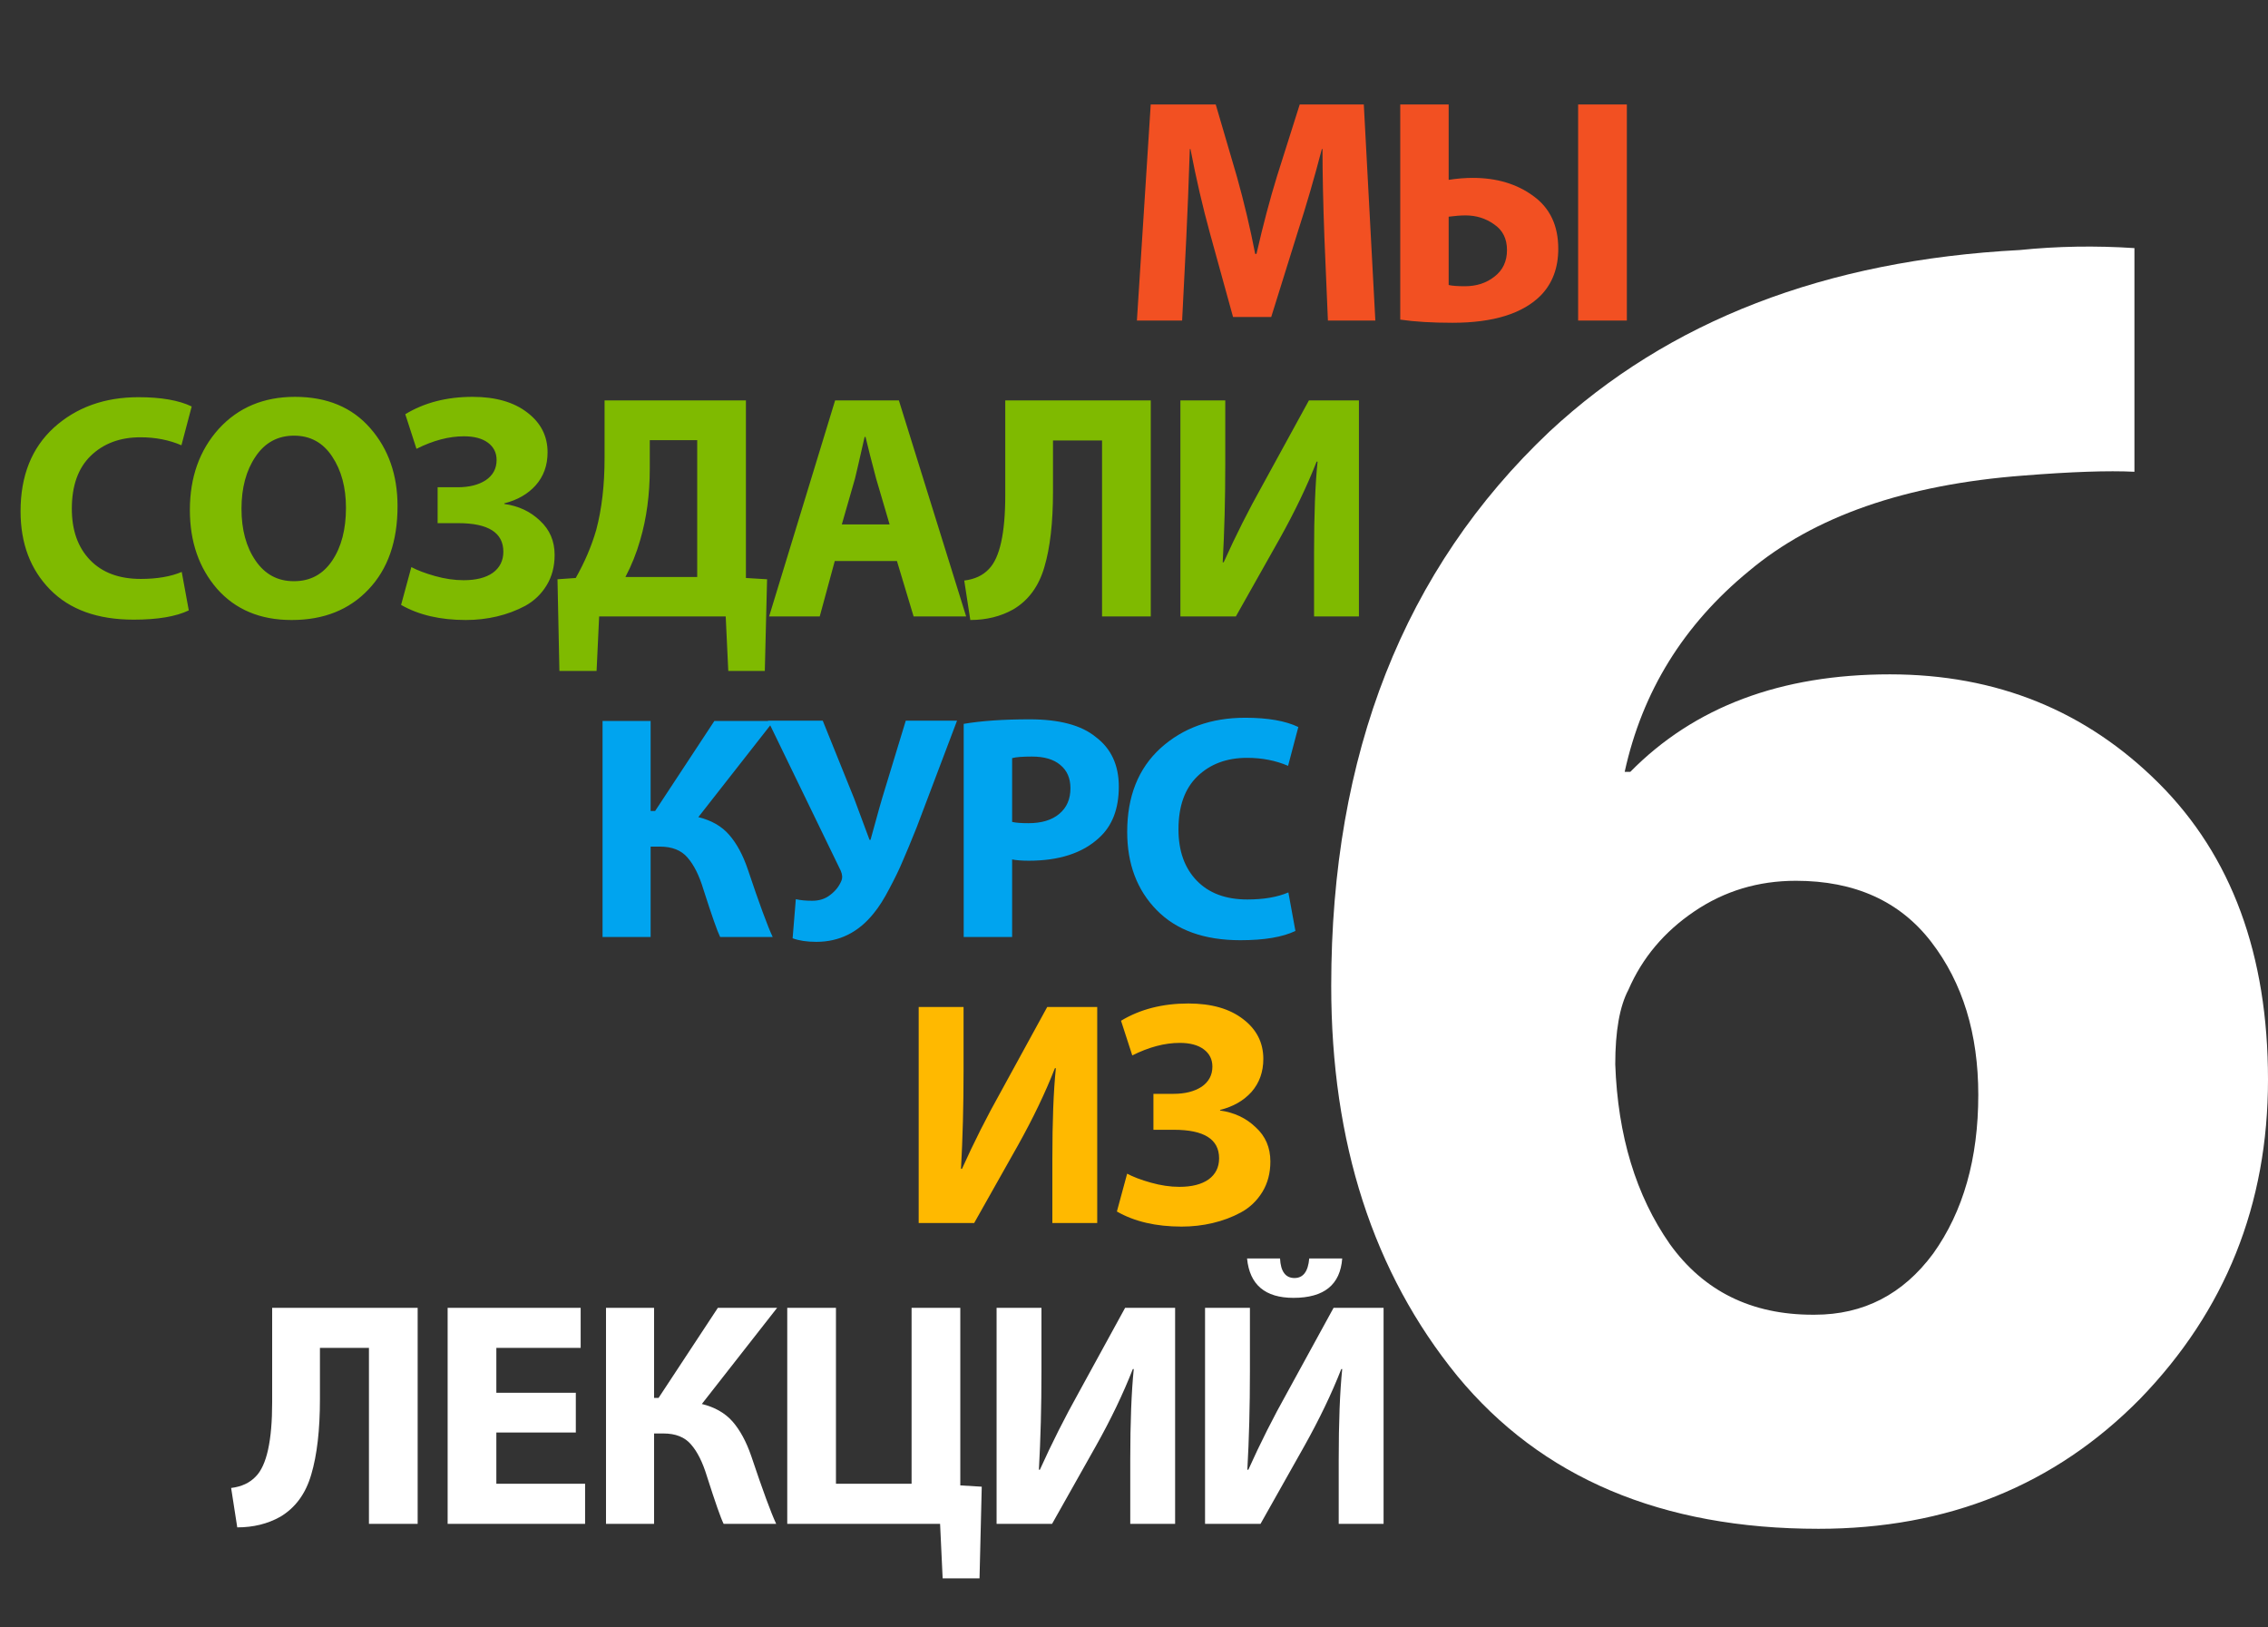
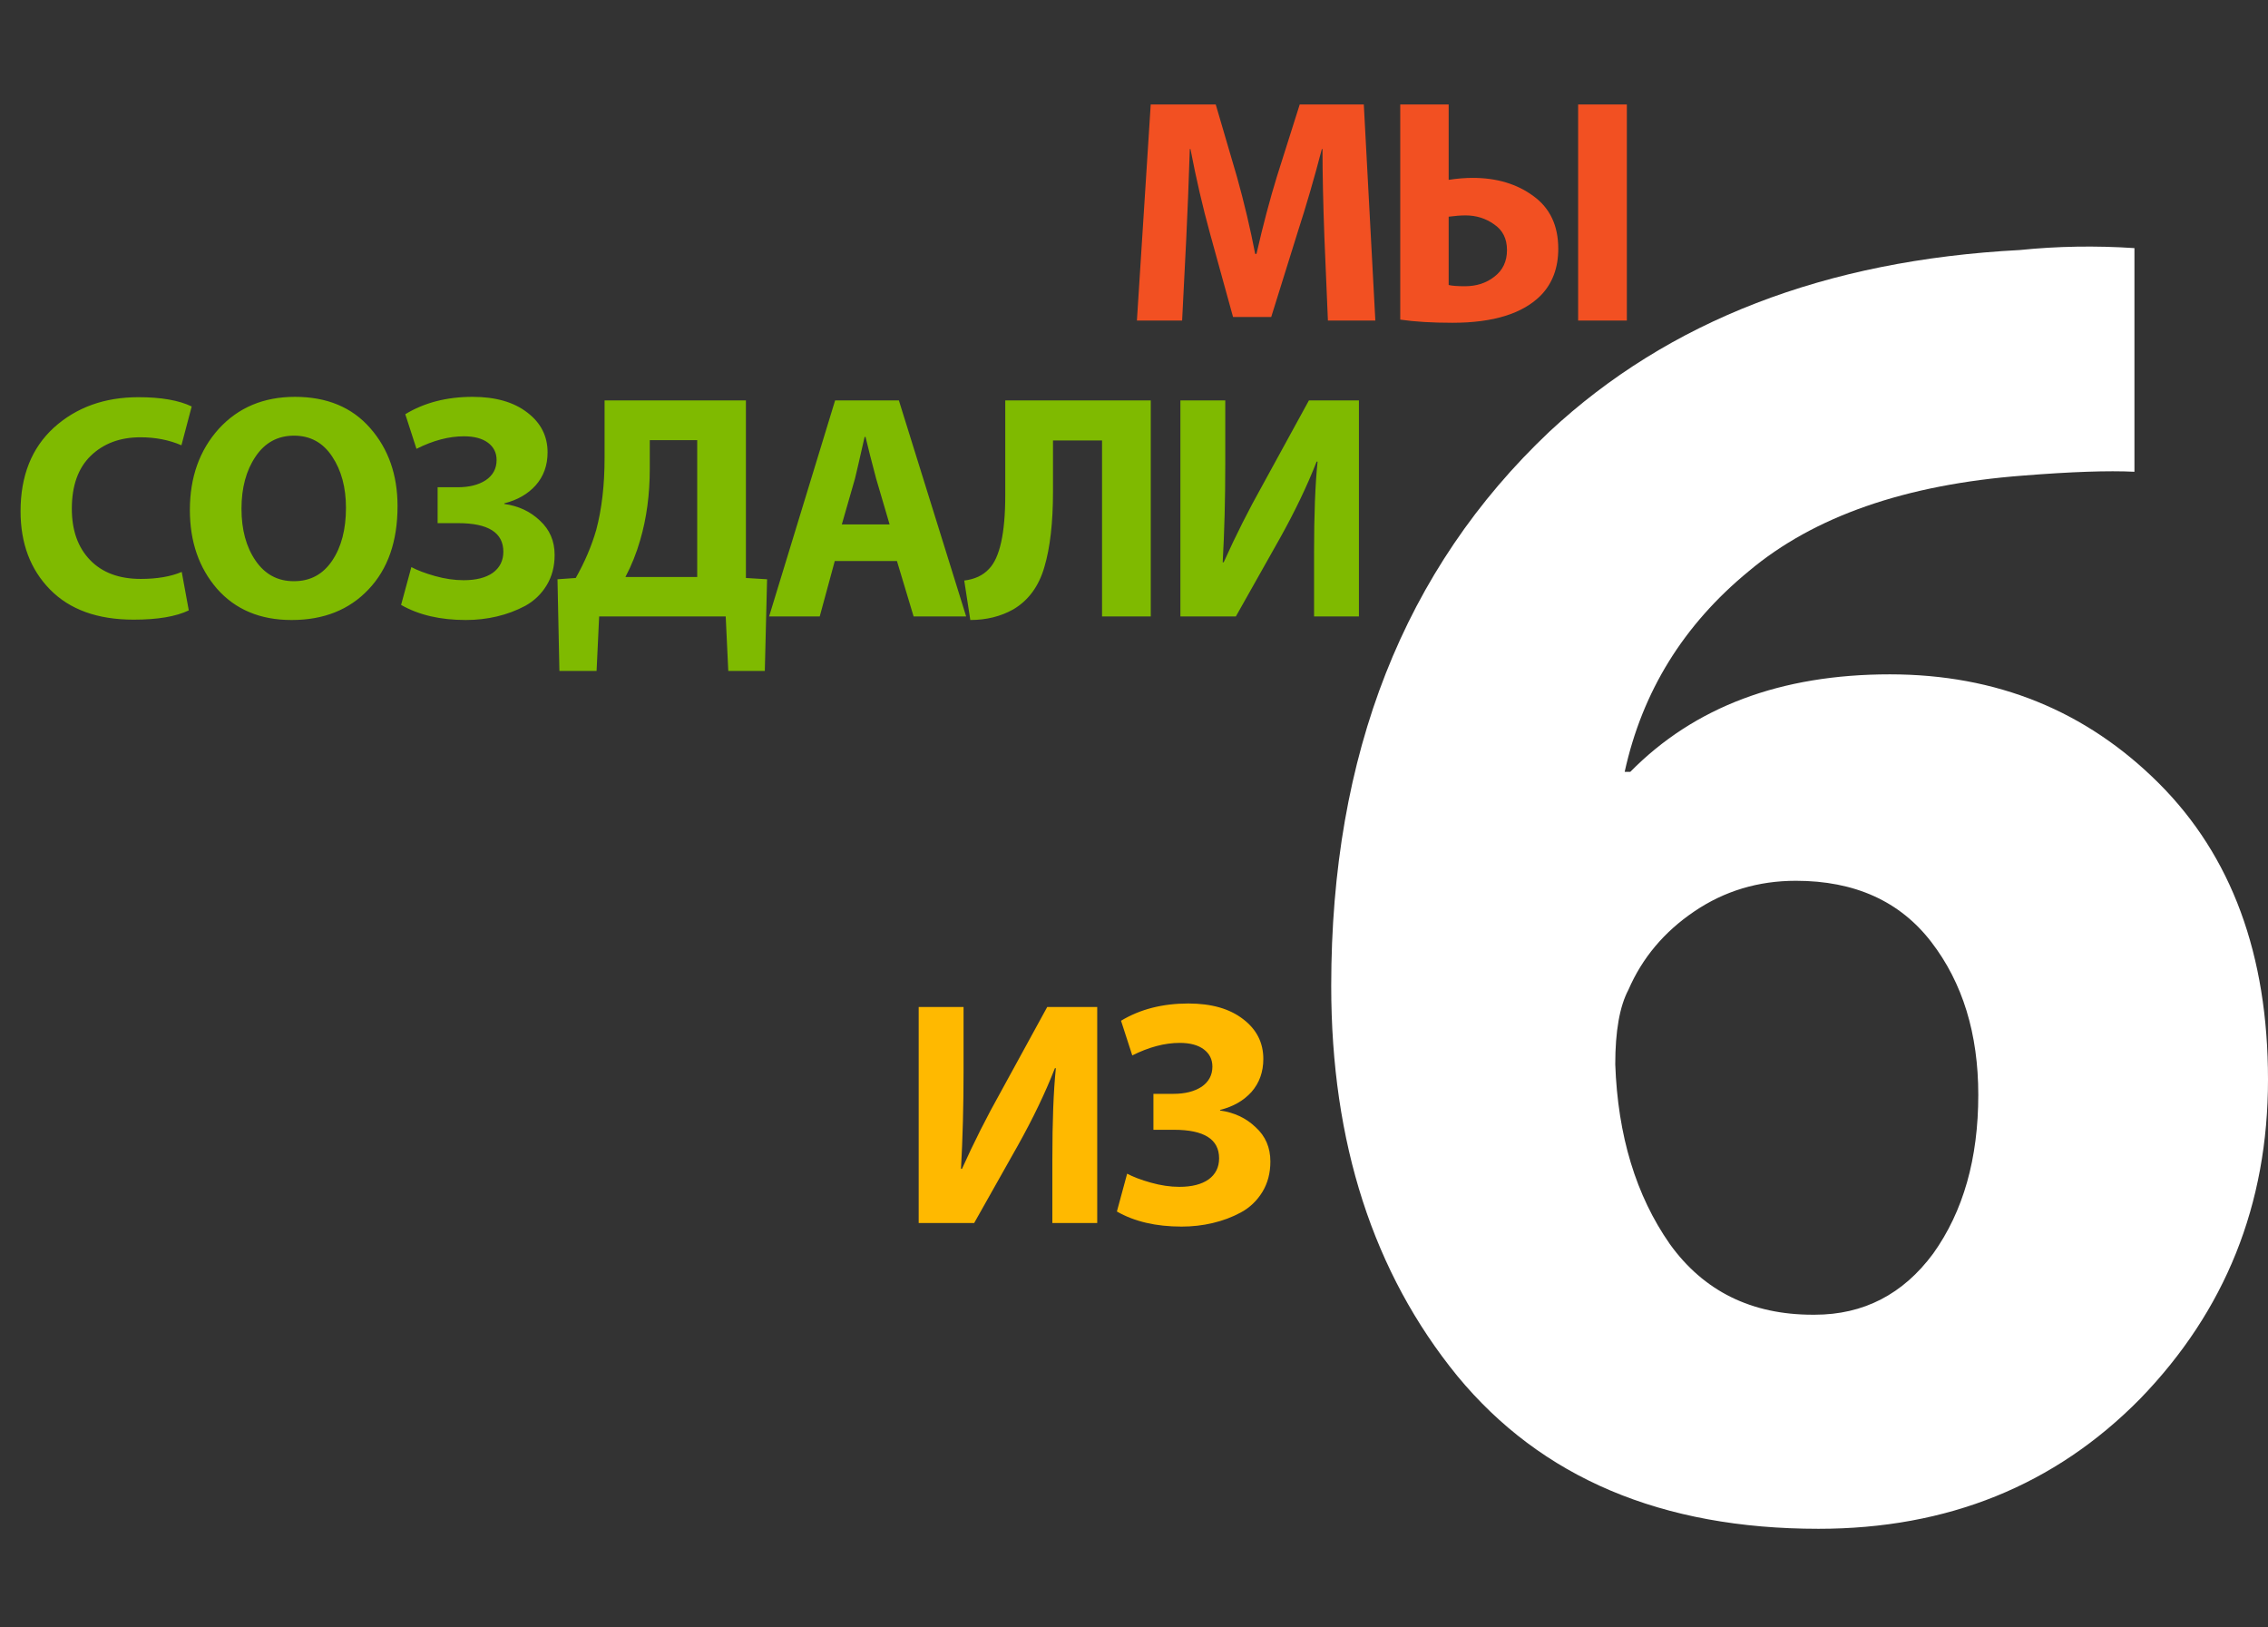
<svg xmlns="http://www.w3.org/2000/svg" width="46" height="33" viewBox="0 0 46 33" fill="none">
  <rect x="0" y="0" width="46" height="33" fill="#333333" stroke="none" />
  <path d="M43.291 5.031V9.566C42.757 9.54 42.007 9.566 41.04 9.643C38.649 9.824 36.792 10.47 35.47 11.581C34.147 12.667 33.308 14.023 32.952 15.651H33.066C34.364 14.333 36.118 13.674 38.331 13.674C40.493 13.674 42.312 14.411 43.787 15.884C45.262 17.357 46 19.359 46 21.892C46 24.424 45.135 26.581 43.406 28.364C41.676 30.121 39.501 31 36.882 31C33.702 31 31.26 29.966 29.556 27.899C27.852 25.806 27 23.171 27 19.992C27 15.289 28.475 11.543 31.426 8.752C33.842 6.504 37.021 5.276 40.964 5.07C41.727 4.992 42.503 4.979 43.291 5.031ZM36.767 26.659H36.805C37.797 26.659 38.598 26.245 39.209 25.419C39.819 24.566 40.124 23.494 40.124 22.201C40.124 20.961 39.807 19.928 39.171 19.101C38.535 18.274 37.619 17.86 36.424 17.86C35.661 17.86 34.974 18.067 34.364 18.481C33.753 18.894 33.308 19.424 33.028 20.07C32.85 20.406 32.761 20.91 32.761 21.581C32.812 23.028 33.181 24.243 33.867 25.225C34.554 26.181 35.521 26.659 36.767 26.659Z" fill="white" />
  <path d="M26.933 6.5L26.862 4.823C26.836 4.121 26.823 3.521 26.823 3.022H26.81C26.658 3.607 26.493 4.173 26.316 4.719L25.783 6.428H25.009L24.541 4.732C24.394 4.199 24.262 3.629 24.145 3.022H24.132C24.11 3.699 24.086 4.303 24.06 4.836L23.976 6.5H23.059L23.339 2.119H24.658L25.087 3.582C25.235 4.11 25.358 4.632 25.458 5.148H25.484C25.618 4.563 25.757 4.039 25.9 3.575L26.361 2.119H27.661L27.895 6.5H26.933ZM28.4 2.119H29.382V3.647C29.555 3.62 29.718 3.607 29.869 3.607C30.359 3.607 30.771 3.731 31.104 3.978C31.438 4.221 31.605 4.576 31.605 5.044C31.605 5.43 31.488 5.744 31.254 5.987C30.886 6.359 30.288 6.545 29.46 6.545C29.048 6.545 28.695 6.524 28.4 6.481V2.119ZM29.382 4.394V5.779C29.451 5.796 29.562 5.804 29.713 5.804C29.947 5.804 30.147 5.739 30.311 5.609C30.48 5.479 30.565 5.3 30.565 5.07C30.565 4.84 30.478 4.667 30.305 4.55C30.136 4.429 29.943 4.368 29.726 4.368C29.627 4.368 29.512 4.377 29.382 4.394ZM32.008 2.119H32.996V6.5H32.008V2.119Z" fill="#F25022" />
  <path d="M3.686 11.597L3.829 12.377C3.569 12.502 3.197 12.565 2.711 12.565C1.979 12.565 1.414 12.361 1.015 11.954C0.616 11.547 0.417 11.018 0.417 10.368C0.417 9.649 0.642 9.083 1.093 8.671C1.548 8.26 2.12 8.054 2.809 8.054C3.268 8.054 3.628 8.117 3.888 8.242L3.68 9.029C3.429 8.921 3.151 8.867 2.848 8.867C2.436 8.867 2.1 8.992 1.84 9.243C1.585 9.491 1.457 9.848 1.457 10.316C1.457 10.754 1.58 11.1 1.827 11.356C2.074 11.612 2.417 11.739 2.854 11.739C3.184 11.739 3.461 11.692 3.686 11.597ZM5.918 12.572H5.912C5.279 12.572 4.776 12.361 4.404 11.941C4.035 11.516 3.851 10.983 3.851 10.342C3.851 9.679 4.046 9.131 4.436 8.697C4.831 8.264 5.346 8.047 5.983 8.047C6.633 8.047 7.142 8.26 7.511 8.684C7.879 9.105 8.063 9.631 8.063 10.264C8.063 10.979 7.866 11.542 7.472 11.954C7.082 12.366 6.564 12.572 5.918 12.572ZM5.957 11.785H5.964C6.293 11.785 6.551 11.646 6.737 11.369C6.924 11.092 7.017 10.734 7.017 10.296C7.017 9.885 6.924 9.538 6.737 9.257C6.551 8.975 6.293 8.834 5.964 8.834C5.634 8.834 5.374 8.975 5.184 9.257C4.993 9.538 4.898 9.891 4.898 10.316C4.898 10.741 4.993 11.092 5.184 11.369C5.374 11.646 5.632 11.785 5.957 11.785ZM8.447 9.101L8.22 8.399C8.605 8.165 9.06 8.047 9.585 8.047C10.053 8.047 10.423 8.154 10.696 8.366C10.969 8.574 11.106 8.843 11.106 9.172C11.106 9.436 11.026 9.659 10.865 9.841C10.705 10.019 10.493 10.14 10.228 10.206V10.219C10.514 10.258 10.755 10.37 10.95 10.556C11.149 10.739 11.249 10.97 11.249 11.252C11.249 11.486 11.195 11.692 11.086 11.87C10.978 12.047 10.833 12.186 10.651 12.286C10.473 12.381 10.282 12.452 10.079 12.5C9.875 12.548 9.665 12.572 9.448 12.572C8.928 12.572 8.491 12.47 8.135 12.266L8.343 11.499C8.465 11.564 8.625 11.625 8.824 11.681C9.024 11.737 9.216 11.765 9.403 11.765C9.654 11.765 9.851 11.716 9.994 11.616C10.137 11.512 10.209 11.369 10.209 11.187C10.209 10.801 9.903 10.608 9.292 10.608H8.876V9.88H9.286C9.515 9.88 9.704 9.833 9.851 9.738C9.999 9.638 10.072 9.501 10.072 9.328C10.072 9.181 10.014 9.064 9.897 8.977C9.78 8.89 9.617 8.847 9.409 8.847C9.106 8.847 8.785 8.931 8.447 9.101ZM12.262 8.119H15.129V11.72L15.558 11.746L15.512 13.605H14.771L14.719 12.5H12.152L12.1 13.605H11.346L11.307 11.746L11.677 11.72C11.859 11.399 11.998 11.074 12.093 10.745C12.206 10.32 12.262 9.835 12.262 9.289V8.119ZM13.179 8.925V9.504C13.179 10.028 13.114 10.511 12.984 10.953C12.91 11.213 12.81 11.462 12.685 11.7H14.141V8.925H13.179ZM18.192 11.376H16.931L16.626 12.5H15.599L16.938 8.119H18.231L19.596 12.5H18.53L18.192 11.376ZM17.074 10.634H18.043L17.77 9.705C17.744 9.601 17.703 9.443 17.646 9.23C17.594 9.014 17.564 8.89 17.555 8.86H17.536C17.432 9.319 17.367 9.601 17.341 9.705L17.074 10.634ZM20.389 8.119H23.34V12.5H22.352V8.931H21.357V9.972C21.357 10.595 21.299 11.105 21.182 11.499C21.069 11.889 20.859 12.175 20.551 12.357C20.296 12.5 20.005 12.572 19.68 12.572L19.557 11.772C19.769 11.746 19.936 11.668 20.057 11.538C20.278 11.313 20.389 10.812 20.389 10.037V8.119ZM23.941 8.119H24.851V9.419C24.851 10.117 24.834 10.777 24.799 11.402H24.819C25.061 10.864 25.323 10.344 25.605 9.841L26.548 8.119H27.562V12.5H26.652V11.207C26.652 10.444 26.675 9.829 26.723 9.361H26.704C26.509 9.859 26.259 10.379 25.956 10.921L25.066 12.5H23.941V8.119Z" fill="#7FBA00" />
-   <path d="M12.221 14.619H13.196V16.445H13.287L14.489 14.619H15.692L14.164 16.569C14.429 16.634 14.637 16.753 14.788 16.927C14.94 17.1 15.066 17.332 15.165 17.622C15.399 18.32 15.568 18.779 15.672 19H14.606C14.55 18.887 14.437 18.567 14.268 18.038C14.182 17.752 14.073 17.535 13.943 17.388C13.818 17.241 13.631 17.167 13.384 17.167H13.196V19H12.221V14.619ZM15.576 14.613H16.687L17.324 16.192C17.359 16.283 17.463 16.562 17.636 17.03H17.656C17.673 16.97 17.708 16.844 17.76 16.654C17.812 16.463 17.857 16.302 17.896 16.172L18.371 14.613H19.411L18.592 16.777C18.47 17.08 18.375 17.31 18.306 17.466C18.241 17.622 18.152 17.806 18.039 18.018C17.931 18.227 17.825 18.393 17.721 18.519C17.413 18.905 17.025 19.098 16.557 19.098C16.366 19.098 16.206 19.074 16.076 19.026L16.141 18.233C16.236 18.255 16.347 18.265 16.473 18.265C16.616 18.265 16.737 18.227 16.837 18.148C16.941 18.07 17.017 17.975 17.064 17.863C17.09 17.802 17.086 17.733 17.051 17.654L15.576 14.613ZM19.546 19V14.678C19.902 14.617 20.348 14.586 20.885 14.586C21.488 14.586 21.934 14.706 22.224 14.944C22.536 15.178 22.692 15.514 22.692 15.951C22.692 16.402 22.558 16.749 22.289 16.991C21.956 17.299 21.481 17.453 20.866 17.453C20.723 17.453 20.61 17.444 20.528 17.427V19H19.546ZM20.528 15.373V16.666C20.602 16.684 20.712 16.692 20.859 16.692C21.124 16.692 21.332 16.63 21.483 16.504C21.635 16.378 21.711 16.205 21.711 15.984C21.711 15.78 21.642 15.622 21.503 15.509C21.369 15.397 21.178 15.341 20.931 15.341C20.74 15.341 20.606 15.351 20.528 15.373ZM26.131 18.096L26.274 18.877C26.014 19.002 25.642 19.065 25.156 19.065C24.424 19.065 23.858 18.861 23.46 18.454C23.061 18.047 22.862 17.518 22.862 16.868C22.862 16.149 23.087 15.583 23.538 15.171C23.993 14.76 24.565 14.554 25.254 14.554C25.713 14.554 26.073 14.617 26.333 14.742L26.125 15.529C25.873 15.421 25.596 15.367 25.293 15.367C24.881 15.367 24.545 15.492 24.285 15.743C24.03 15.991 23.902 16.348 23.902 16.816C23.902 17.254 24.025 17.6 24.272 17.856C24.519 18.112 24.862 18.239 25.299 18.239C25.629 18.239 25.906 18.192 26.131 18.096Z" fill="#00A4EF" />
  <path d="M18.633 20.419H19.543V21.719C19.543 22.417 19.526 23.078 19.491 23.701H19.511C19.753 23.164 20.015 22.644 20.297 22.142L21.24 20.419H22.254V24.8H21.344V23.506C21.344 22.744 21.367 22.128 21.415 21.66H21.396C21.201 22.159 20.951 22.679 20.648 23.221L19.758 24.8H18.633V20.419ZM22.965 21.401L22.737 20.698C23.123 20.465 23.578 20.348 24.102 20.348C24.57 20.348 24.941 20.454 25.214 20.666C25.487 20.874 25.623 21.143 25.623 21.472C25.623 21.736 25.543 21.959 25.383 22.142C25.223 22.319 25.01 22.441 24.746 22.506V22.518C25.032 22.558 25.272 22.67 25.467 22.857C25.667 23.038 25.766 23.27 25.766 23.552C25.766 23.786 25.712 23.992 25.604 24.169C25.495 24.347 25.35 24.486 25.168 24.585C24.991 24.681 24.8 24.752 24.596 24.8C24.393 24.848 24.183 24.872 23.966 24.872C23.446 24.872 23.008 24.77 22.653 24.566L22.861 23.799C22.982 23.864 23.142 23.925 23.342 23.981C23.541 24.037 23.734 24.066 23.92 24.066C24.172 24.066 24.369 24.016 24.512 23.916C24.655 23.812 24.726 23.669 24.726 23.487C24.726 23.101 24.421 22.909 23.81 22.909H23.394V22.18H23.803C24.033 22.18 24.221 22.133 24.369 22.038C24.516 21.938 24.59 21.801 24.59 21.628C24.59 21.481 24.531 21.364 24.414 21.277C24.297 21.19 24.135 21.147 23.927 21.147C23.623 21.147 23.303 21.232 22.965 21.401Z" fill="#FFB900" />
-   <path d="M5.52 26.519H8.471V30.9H7.483V27.331H6.489V28.372C6.489 28.995 6.43 29.505 6.313 29.899C6.2 30.289 5.99 30.575 5.683 30.757C5.427 30.9 5.137 30.971 4.812 30.971L4.688 30.172C4.9 30.146 5.067 30.068 5.189 29.938C5.41 29.713 5.52 29.212 5.52 28.436V26.519ZM11.679 28.241V29.047H10.067V30.087H11.867V30.9H9.079V26.519H11.777V27.331H10.067V28.241H11.679ZM12.291 26.519H13.266V28.346H13.357L14.56 26.519H15.762L14.235 28.469C14.499 28.534 14.707 28.653 14.859 28.826C15.01 29 15.136 29.232 15.236 29.522C15.47 30.22 15.639 30.679 15.743 30.9H14.677C14.62 30.787 14.508 30.467 14.339 29.938C14.252 29.652 14.144 29.435 14.014 29.288C13.888 29.141 13.702 29.067 13.455 29.067H13.266V30.9H12.291V26.519ZM15.967 26.519H16.955V30.087H18.489V26.519H19.477V30.12L19.912 30.146L19.867 32.005H19.119L19.067 30.9H15.967V26.519ZM20.213 26.519H21.123V27.819C21.123 28.517 21.106 29.177 21.071 29.802H21.091C21.334 29.264 21.596 28.744 21.877 28.241L22.82 26.519H23.834V30.9H22.924V29.607C22.924 28.844 22.948 28.229 22.995 27.761H22.976C22.781 28.259 22.532 28.779 22.228 29.32L21.338 30.9H20.213V26.519ZM24.441 26.519H25.351V27.819C25.351 28.517 25.334 29.177 25.299 29.802H25.319C25.561 29.264 25.823 28.744 26.105 28.241L27.048 26.519H28.062V30.9H27.152V29.607C27.152 28.844 27.175 28.229 27.223 27.761H27.204C27.009 28.259 26.759 28.779 26.456 29.32L25.566 30.9H24.441V26.519ZM25.293 25.518H25.962C25.975 25.782 26.073 25.915 26.255 25.915C26.432 25.915 26.532 25.782 26.554 25.518H27.223C27.184 26.051 26.855 26.317 26.235 26.317C25.659 26.317 25.345 26.051 25.293 25.518Z" fill="white" />
</svg>